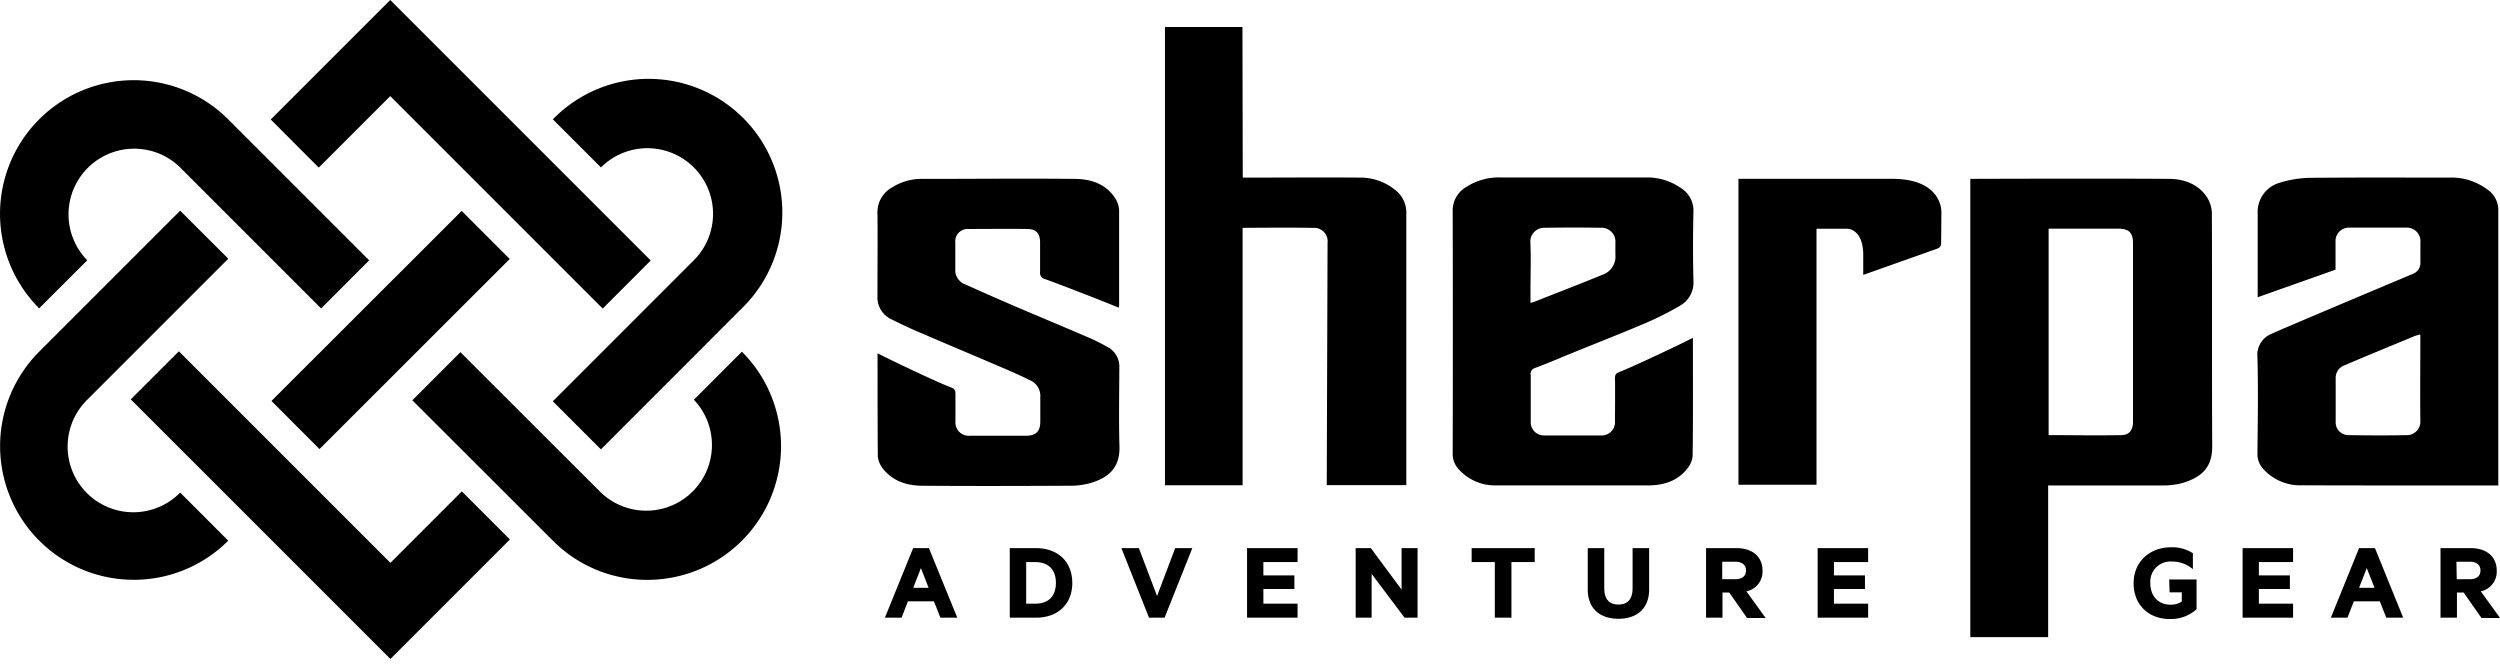
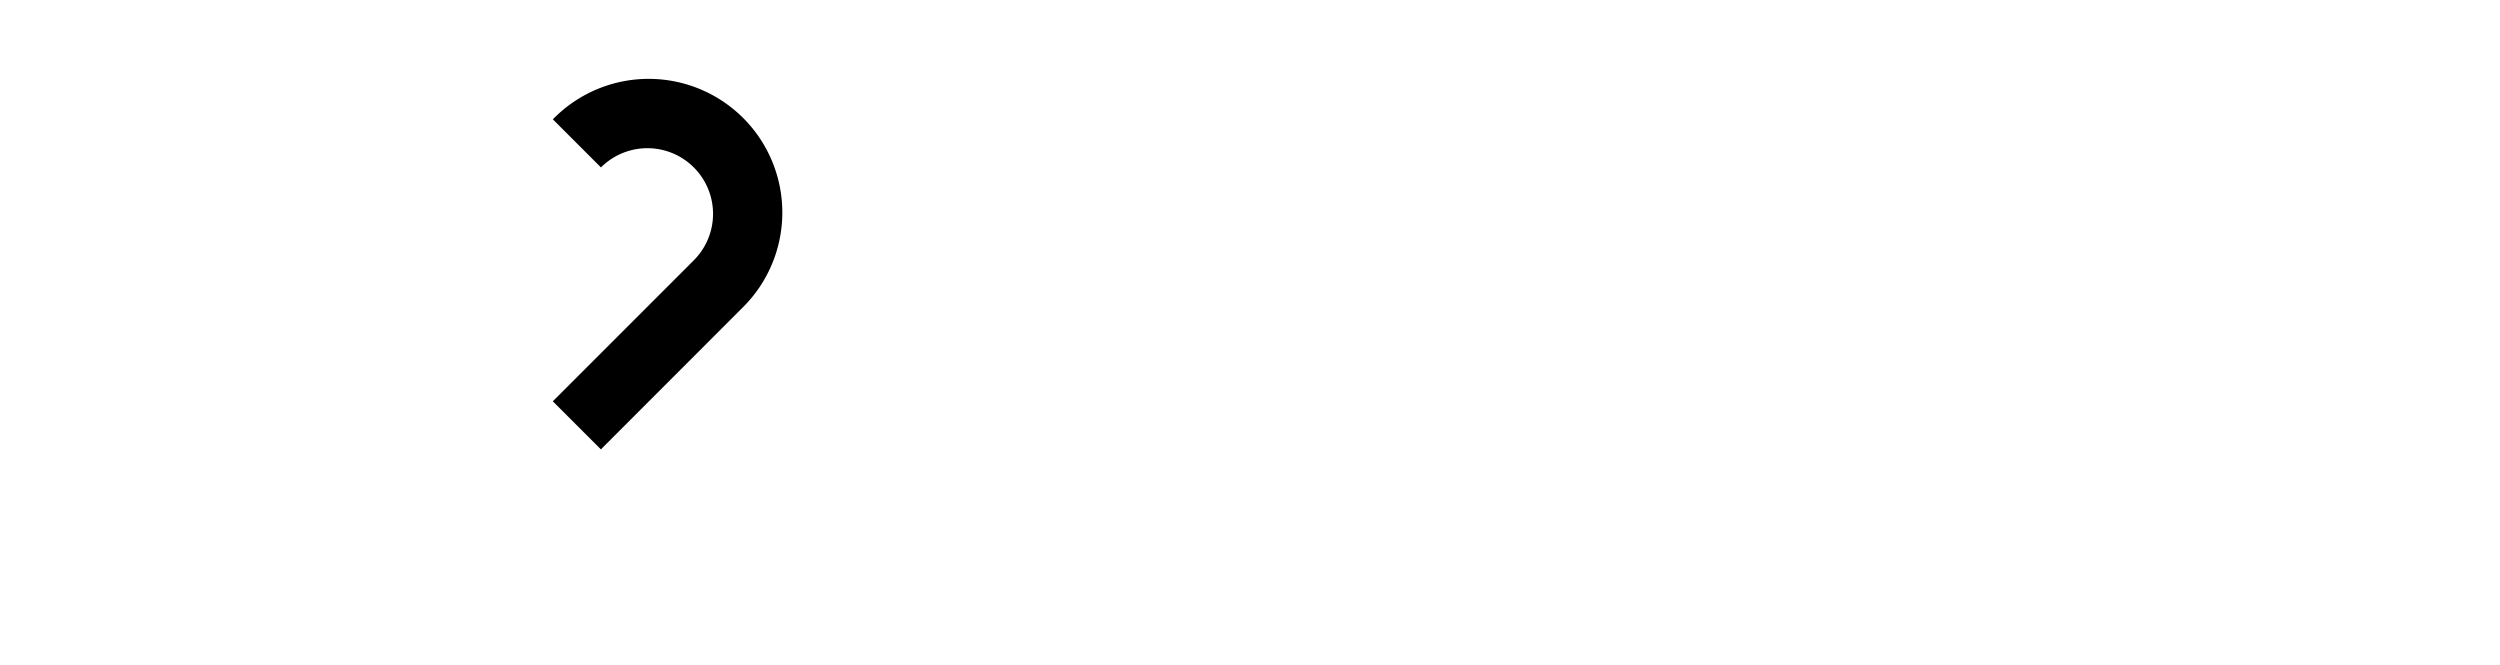
<svg xmlns="http://www.w3.org/2000/svg" class="inline-block pointer-events-none my-md" role="presentation" width="139" height="37" viewBox="0 0 139 37" fill="none">
-   <path d="M62.234 20.456a1.22 1.22 0 0 0-.616-1.14 10.452 10.452 0 0 0-1.12-.56c-1.293-.56-2.595-1.098-3.889-1.652-.974-.417-1.94-.84-2.906-1.277a.863.863 0 0 1-.588-.708v-1.627a.687.687 0 0 1 .722-.761c1.092 0 2.187-.014 3.282 0 .5 0 .708.26.71.75v1.64a.348.348 0 0 0 .28.398c.793.28 3.509 1.336 4.091 1.59a.942.942 0 0 0 .023-.125v-5.292a1.342 1.342 0 0 0-.221-.675c-.513-.787-1.328-1.058-2.196-1.07-2.836-.03-5.672 0-8.508 0a3.03 3.03 0 0 0-1.697.474 1.571 1.571 0 0 0-.815 1.4c.02 1.551 0 3.105 0 4.656a1.341 1.341 0 0 0 .762 1.268c.56.28 1.148.56 1.733.801 1.336.577 2.677 1.137 4.012 1.71.658.28 1.316.56 1.96.877a.957.957 0 0 1 .588.95v1.338c0 .56-.232.803-.795.806H53.93a.74.74 0 0 1-.807-.8v-1.54c0-.2-.064-.28-.254-.348-.748-.28-3.43-1.557-4.077-1.896 0 1.94 0 3.84.014 5.735.033.273.148.53.33.736.56.666 1.32.885 2.131.893 2.713.022 5.426.014 8.14 0 .408.01.816-.04 1.212-.146.943-.28 1.657-.789 1.623-2.03-.042-1.472-.01-2.925-.008-4.375Zm23.116.002c.762-.28 1.512-.61 2.268-.915 1.263-.512 2.52-1.005 3.788-1.543a17.07 17.07 0 0 0 2-1.002 1.472 1.472 0 0 0 .75-1.383 81.731 81.731 0 0 1 0-3.886 1.458 1.458 0 0 0-.698-1.272 3.24 3.24 0 0 0-1.932-.59h-8.035a3.36 3.36 0 0 0-1.98.537 1.508 1.508 0 0 0-.742 1.291c.012 4.52.012 9.043 0 13.565.005.313.127.613.342.84a2.722 2.722 0 0 0 2.103.888h8.436c.812 0 1.587-.227 2.13-.893.183-.205.299-.461.33-.734.029-1.898.015-4.637.015-6.577-.644.339-3.33 1.604-4.077 1.896-.187.072-.26.148-.255.347.014.512 0 1.867 0 2.38a.743.743 0 0 1-.806.803h-3.141a.73.73 0 0 1-.737-.77v-2.578a.341.341 0 0 1 .241-.404Zm-.26-6.954a.77.77 0 0 1 .809-.84 96.17 96.17 0 0 1 3.113 0 .77.77 0 0 1 .804.84v.635a1.081 1.081 0 0 1-.72 1.14c-1.251.51-2.52 1-3.771 1.495a2.247 2.247 0 0 1-.23.067v-.756c.003-.865.031-1.725-.005-2.581ZM73.767 26.973h4.424V11.885a1.57 1.57 0 0 0-.496-1.218 3.063 3.063 0 0 0-2.122-.792c-2.021-.02-4.043 0-6.064 0h-.412L69.08 1.5h-4.308v25.48h4.317V12.67s2.662-.028 3.948 0a.748.748 0 0 1 .775.84l-.045 13.464Zm34.174-15.169s.098-1.86-2.746-1.862h-8.537V26.95h4.34V12.716h1.66c.412 0 .969.342.938 1.582v.986l4.079-1.445c.188-.072.252-.148.252-.347.012-1.02.014-1.688.014-1.688Zm30.964 15.189V11.667a1.37 1.37 0 0 0-.594-1.12 3.313 3.313 0 0 0-2.133-.672c-2.615 0-5.227-.014-7.84.014a6.162 6.162 0 0 0-1.618.28 1.68 1.68 0 0 0-1.193 1.68v4.678l4.329-1.534v-1.551a.754.754 0 0 1 .207-.56.752.752 0 0 1 .552-.227h3.149a.76.76 0 0 1 .81.84v1.073a.648.648 0 0 1-.409.655c-.608.257-7.173 3.012-7.84 3.326a1.257 1.257 0 0 0-.812 1.296c.048 1.798.02 3.595 0 5.393-.002.323.124.634.35.865a2.762 2.762 0 0 0 2.139.879c2.439.014 10.903.011 10.903.011Zm-5.115-2.8c-1.07.023-2.139.017-3.212 0a.707.707 0 0 1-.714-.75v-2.408a.736.736 0 0 1 .488-.722c1.304-.56 2.617-1.092 3.919-1.635.079-.031.163-.045.3-.084v.392c0 1.461-.017 2.923 0 4.384a.758.758 0 0 1-.781.826v-.003Zm-11.076-13.218c-.49-.744-1.28-1.024-2.114-1.03-3.965-.028-11.051 0-11.051 0v25.478h4.328V26.99h6.292c.409.012.817-.037 1.212-.145.988-.314 1.624-.804 1.618-2.036-.022-4.309 0-8.617-.019-12.93a1.743 1.743 0 0 0-.266-.904Zm-4.119 12.47c0 .463-.199.74-.655.748-1.338.026-2.677 0-4.037 0V12.714h3.869c.602 0 .823.23.823.812v9.92ZM50.77 30.476l-1.546 3.81-.023.057h.927l.353-.91h1.447l.359.91h.938l-1.577-3.867h-.879Zm.861 2.206h-.856l.428-1.097.428 1.097Zm5.97-2.206h-1.458v3.867H57.6c1.227 0 2.019-.76 2.019-1.932 0-1.173-.792-1.935-2.019-1.935Zm-.546.776h.513c.725 0 1.14.422 1.14 1.159 0 .736-.415 1.153-1.14 1.153h-.513v-2.312Zm7.277 1.884-1-2.632-.01-.028h-.972l1.534 3.867h.868l1.54-3.867h-.952l-1.008 2.66Zm5.004 1.207h2.808v-.779h-1.9v-.815h1.724v-.755h-1.725v-.742h1.901v-.776h-2.808v3.867Zm8.592-1.56-1.694-2.287-.01-.02h-.849v3.867h.888v-2.436l1.83 2.436h.723v-3.867h-.888v2.307Zm3.896-1.531h1.288v3.09h.924v-3.09h1.294v-.776h-3.506v.776Zm8.947 1.448c0 .606-.262.91-.787.912-.52 0-.786-.305-.786-.913v-2.223h-.919v2.304c0 1.017.636 1.624 1.705 1.624 1.07 0 1.708-.607 1.708-1.624v-2.304h-.92V32.7Zm7.225-.98c0-.765-.56-1.244-1.445-1.244h-1.694v3.867h.913v-1.4h.375l.98 1.4v.016h1.045l-1.07-1.48a1.12 1.12 0 0 0 .896-1.16Zm-2.24-.488h.728c.378 0 .594.18.594.487 0 .308-.216.485-.594.485h-.728v-.972Zm5.305 3.111h2.808v-.779h-1.901v-.815h1.724v-.755h-1.724v-.742h1.901v-.776h-2.808v3.867Zm19.567-1.409h.68v.51a1.073 1.073 0 0 1-.63.176c-.677 0-1.12-.473-1.12-1.204a1.121 1.121 0 0 1 1.179-1.195c.405-.008.8.124 1.12.372l.067.05v-.893h-.016a2.1 2.1 0 0 0-1.174-.322c-1.24 0-2.105.824-2.105 2.002 0 1.18.812 1.988 2.021 1.988a2.115 2.115 0 0 0 1.479-.546v-1.654h-1.521l.02.716Zm4.061 1.409h2.806v-.779h-1.901v-.815h1.724v-.755h-1.724v-.742h1.901v-.776h-2.806v3.867Zm6.475-3.867-1.545 3.81-.025.057h.926l.353-.91h1.445l.358.91h.941l-1.568-3.867h-.885Zm.86 2.206h-.86l.429-1.097.431 1.097Zm6.794-.962c0-.765-.56-1.244-1.445-1.244h-1.68v3.867h.913v-1.4h.372l.98 1.4v.016h1.045l-1.07-1.48a1.118 1.118 0 0 0 .885-1.16Zm-2.24-.488h.745c.375 0 .591.18.591.487 0 .308-.216.485-.591.485h-.728l-.017-.972ZM17.855 17.149l-7.84-7.84a3.651 3.651 0 0 0-5.163 5.163l-2.674 2.671A7.43 7.43 0 0 1 12.686 6.635l7.84 7.84-2.671 2.674Z" fill="currentColor" />
-   <path d="M7.43 32.237a7.432 7.432 0 0 1-5.252-12.683l7.84-7.84 2.674 2.671-7.84 7.84a3.652 3.652 0 1 0 5.166 5.163l2.671 2.674a7.414 7.414 0 0 1-5.258 2.175Zm28.568.003a7.387 7.387 0 0 1-5.255-2.176l-7.817-7.808 2.674-2.674 7.817 7.808a3.652 3.652 0 0 0 5.163-5.163l2.67-2.673a7.432 7.432 0 0 1-5.252 12.686Z" fill="currentColor" />
  <path d="m33.41 24.985-2.674-2.673 7.84-7.84a3.65 3.65 0 1 0-5.163-5.163l-2.674-2.674a7.431 7.431 0 1 1 10.508 10.508l-7.837 7.842Z" fill="currentColor" />
-   <path d="M33.51 17.157 21.696 5.345l-3.973 3.973-2.671-2.674L21.697 0 36.18 14.483l-2.67 2.674ZM21.707 36.639 7.271 22.206l2.674-2.674 11.762 11.762 3.97-3.973 2.674 2.674-6.644 6.644Z" fill="#000" />
-   <path d="M25.67 11.726 15.093 22.294l2.671 2.674L28.34 14.399l-2.672-2.673Z" fill="#000" />
</svg>